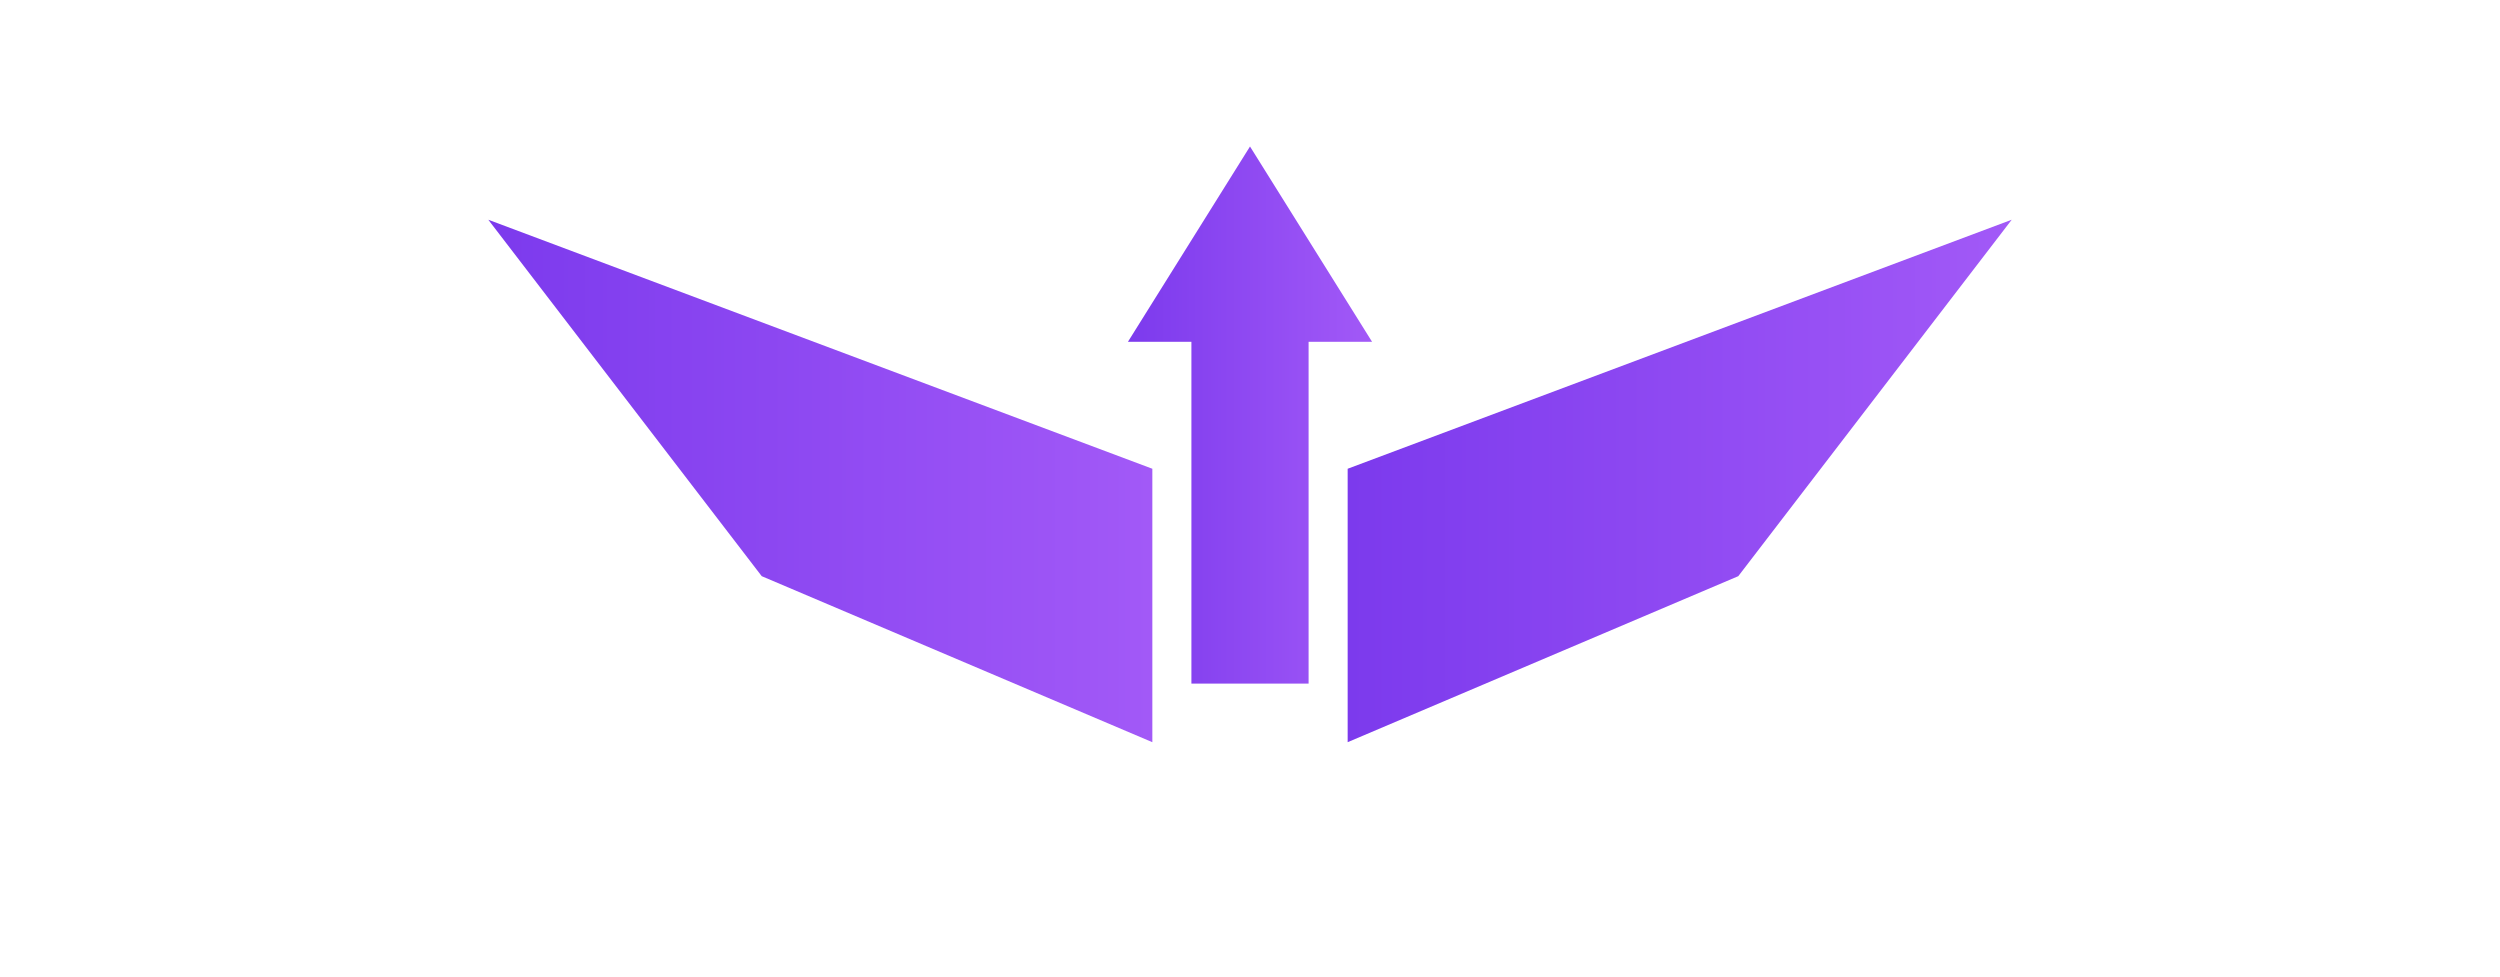
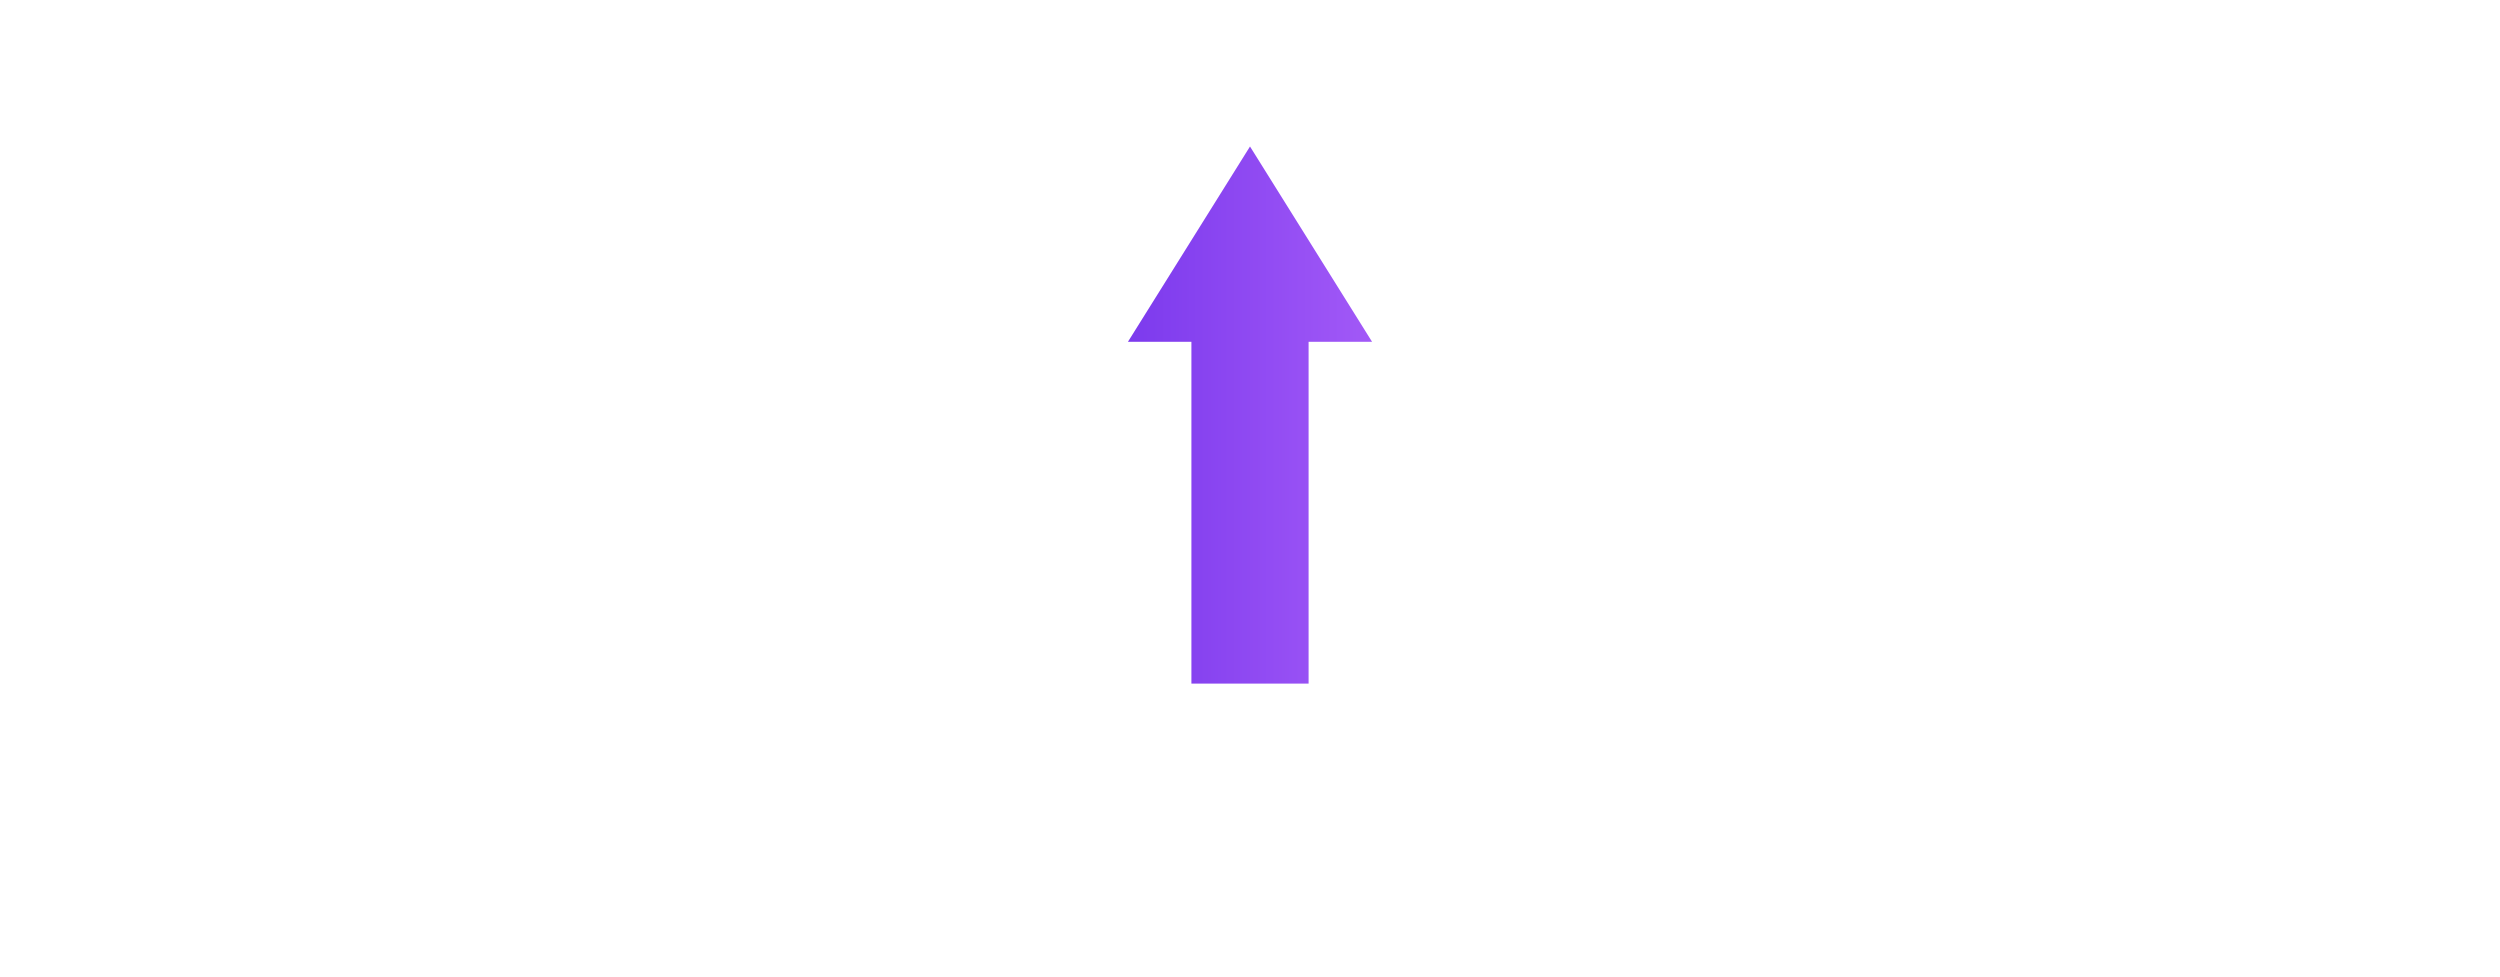
<svg xmlns="http://www.w3.org/2000/svg" width="512" height="200" viewBox="0 0 512 200" role="img" aria-label="Taromara logo">
  <defs>
    <linearGradient id="tg" x1="0%" y1="0%" x2="100%" y2="0%">
      <stop offset="0%" stop-color="#7c3aed" />
      <stop offset="100%" stop-color="#a259f7" />
    </linearGradient>
    <mask id="left-cut" maskUnits="userSpaceOnUse">
      <rect x="0" y="0" width="512" height="200" fill="black" />
      <polygon fill="white" points="236,96 100,45 156,118 236,152" />
      <polygon fill="black" points="210,116 170,104 190,128 230,140" />
      <polygon fill="black" points="196,100 156,88 172,106 212,118" />
    </mask>
    <mask id="right-cut" maskUnits="userSpaceOnUse">
      <rect x="0" y="0" width="512" height="200" fill="black" />
      <polygon fill="white" points="276,96 412,45 356,118 276,152" />
      <polygon fill="black" points="302,116 342,104 322,128 282,140" />
      <polygon fill="black" points="316,100 356,88 340,106 300,118" />
    </mask>
  </defs>
  <path d="M256 30 L281 70 L268 70 L268 140 L244 140 L244 70 L231 70 Z" fill="url(#tg)" />
  <g mask="url(#left-cut)">
-     <polygon points="236,96 100,45 156,118 236,152" fill="url(#tg)" />
-   </g>
+     </g>
  <g mask="url(#right-cut)">
-     <polygon points="276,96 412,45 356,118 276,152" fill="url(#tg)" />
-   </g>
+     </g>
</svg>